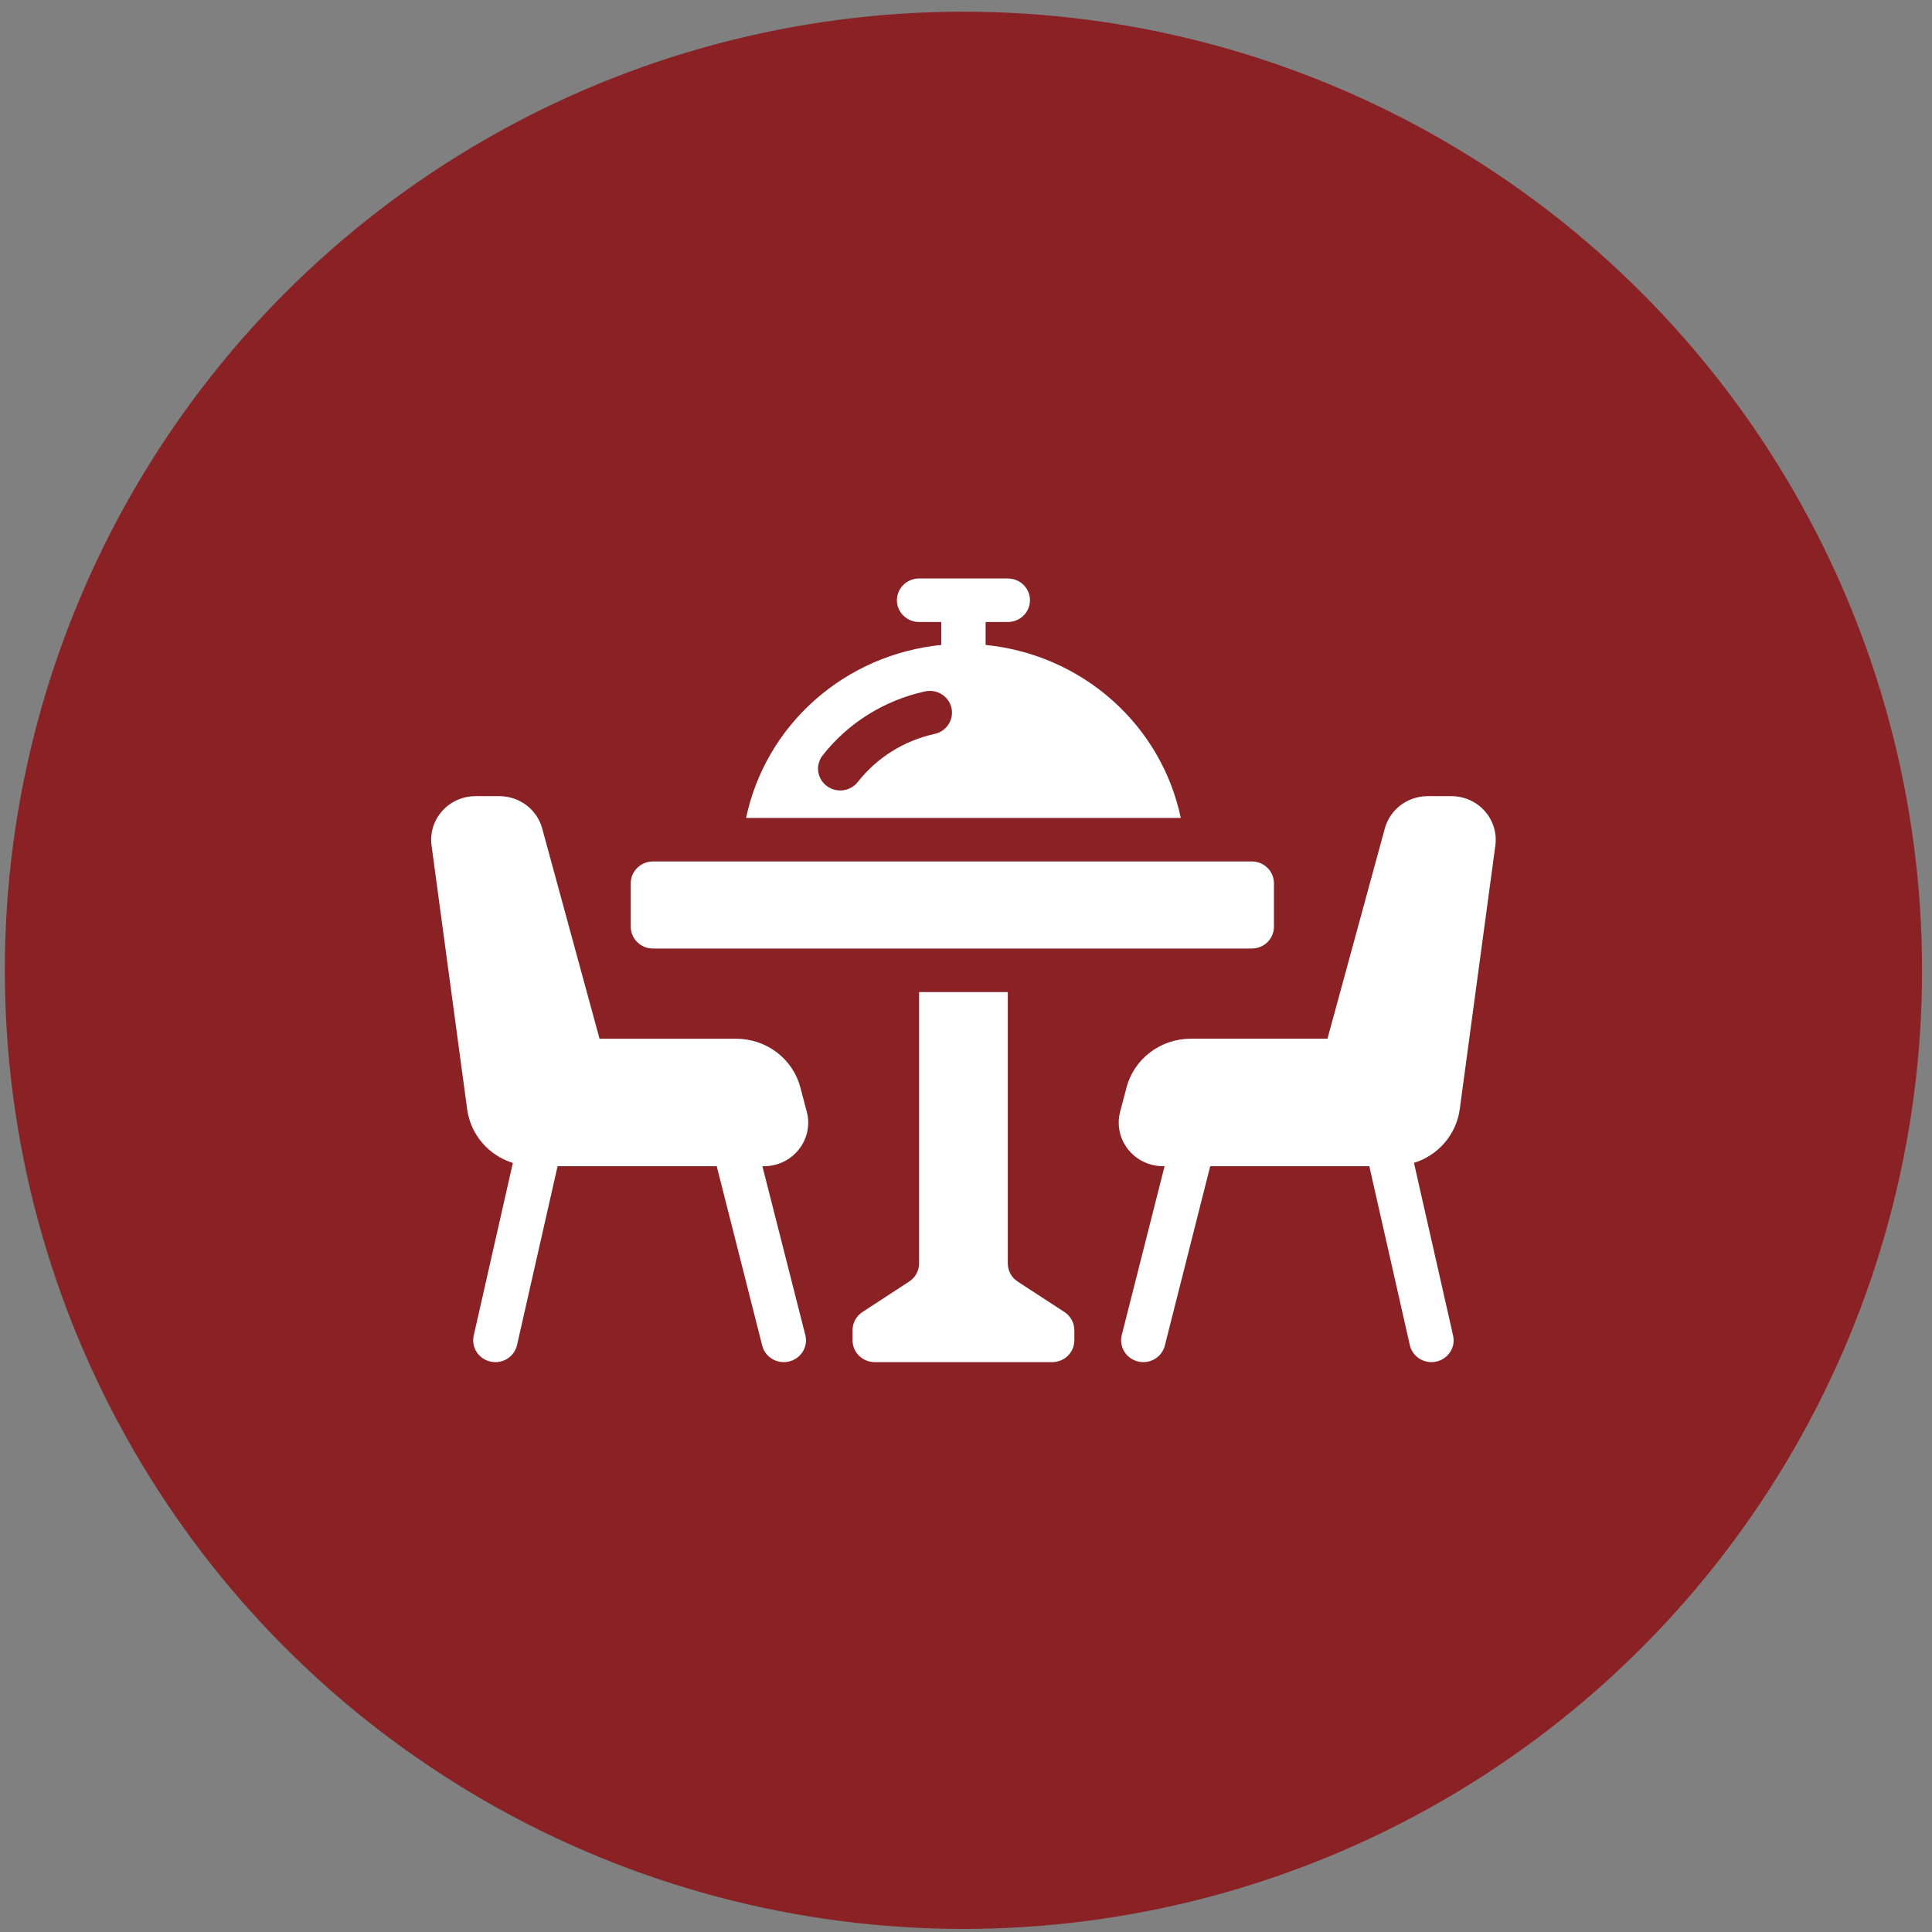
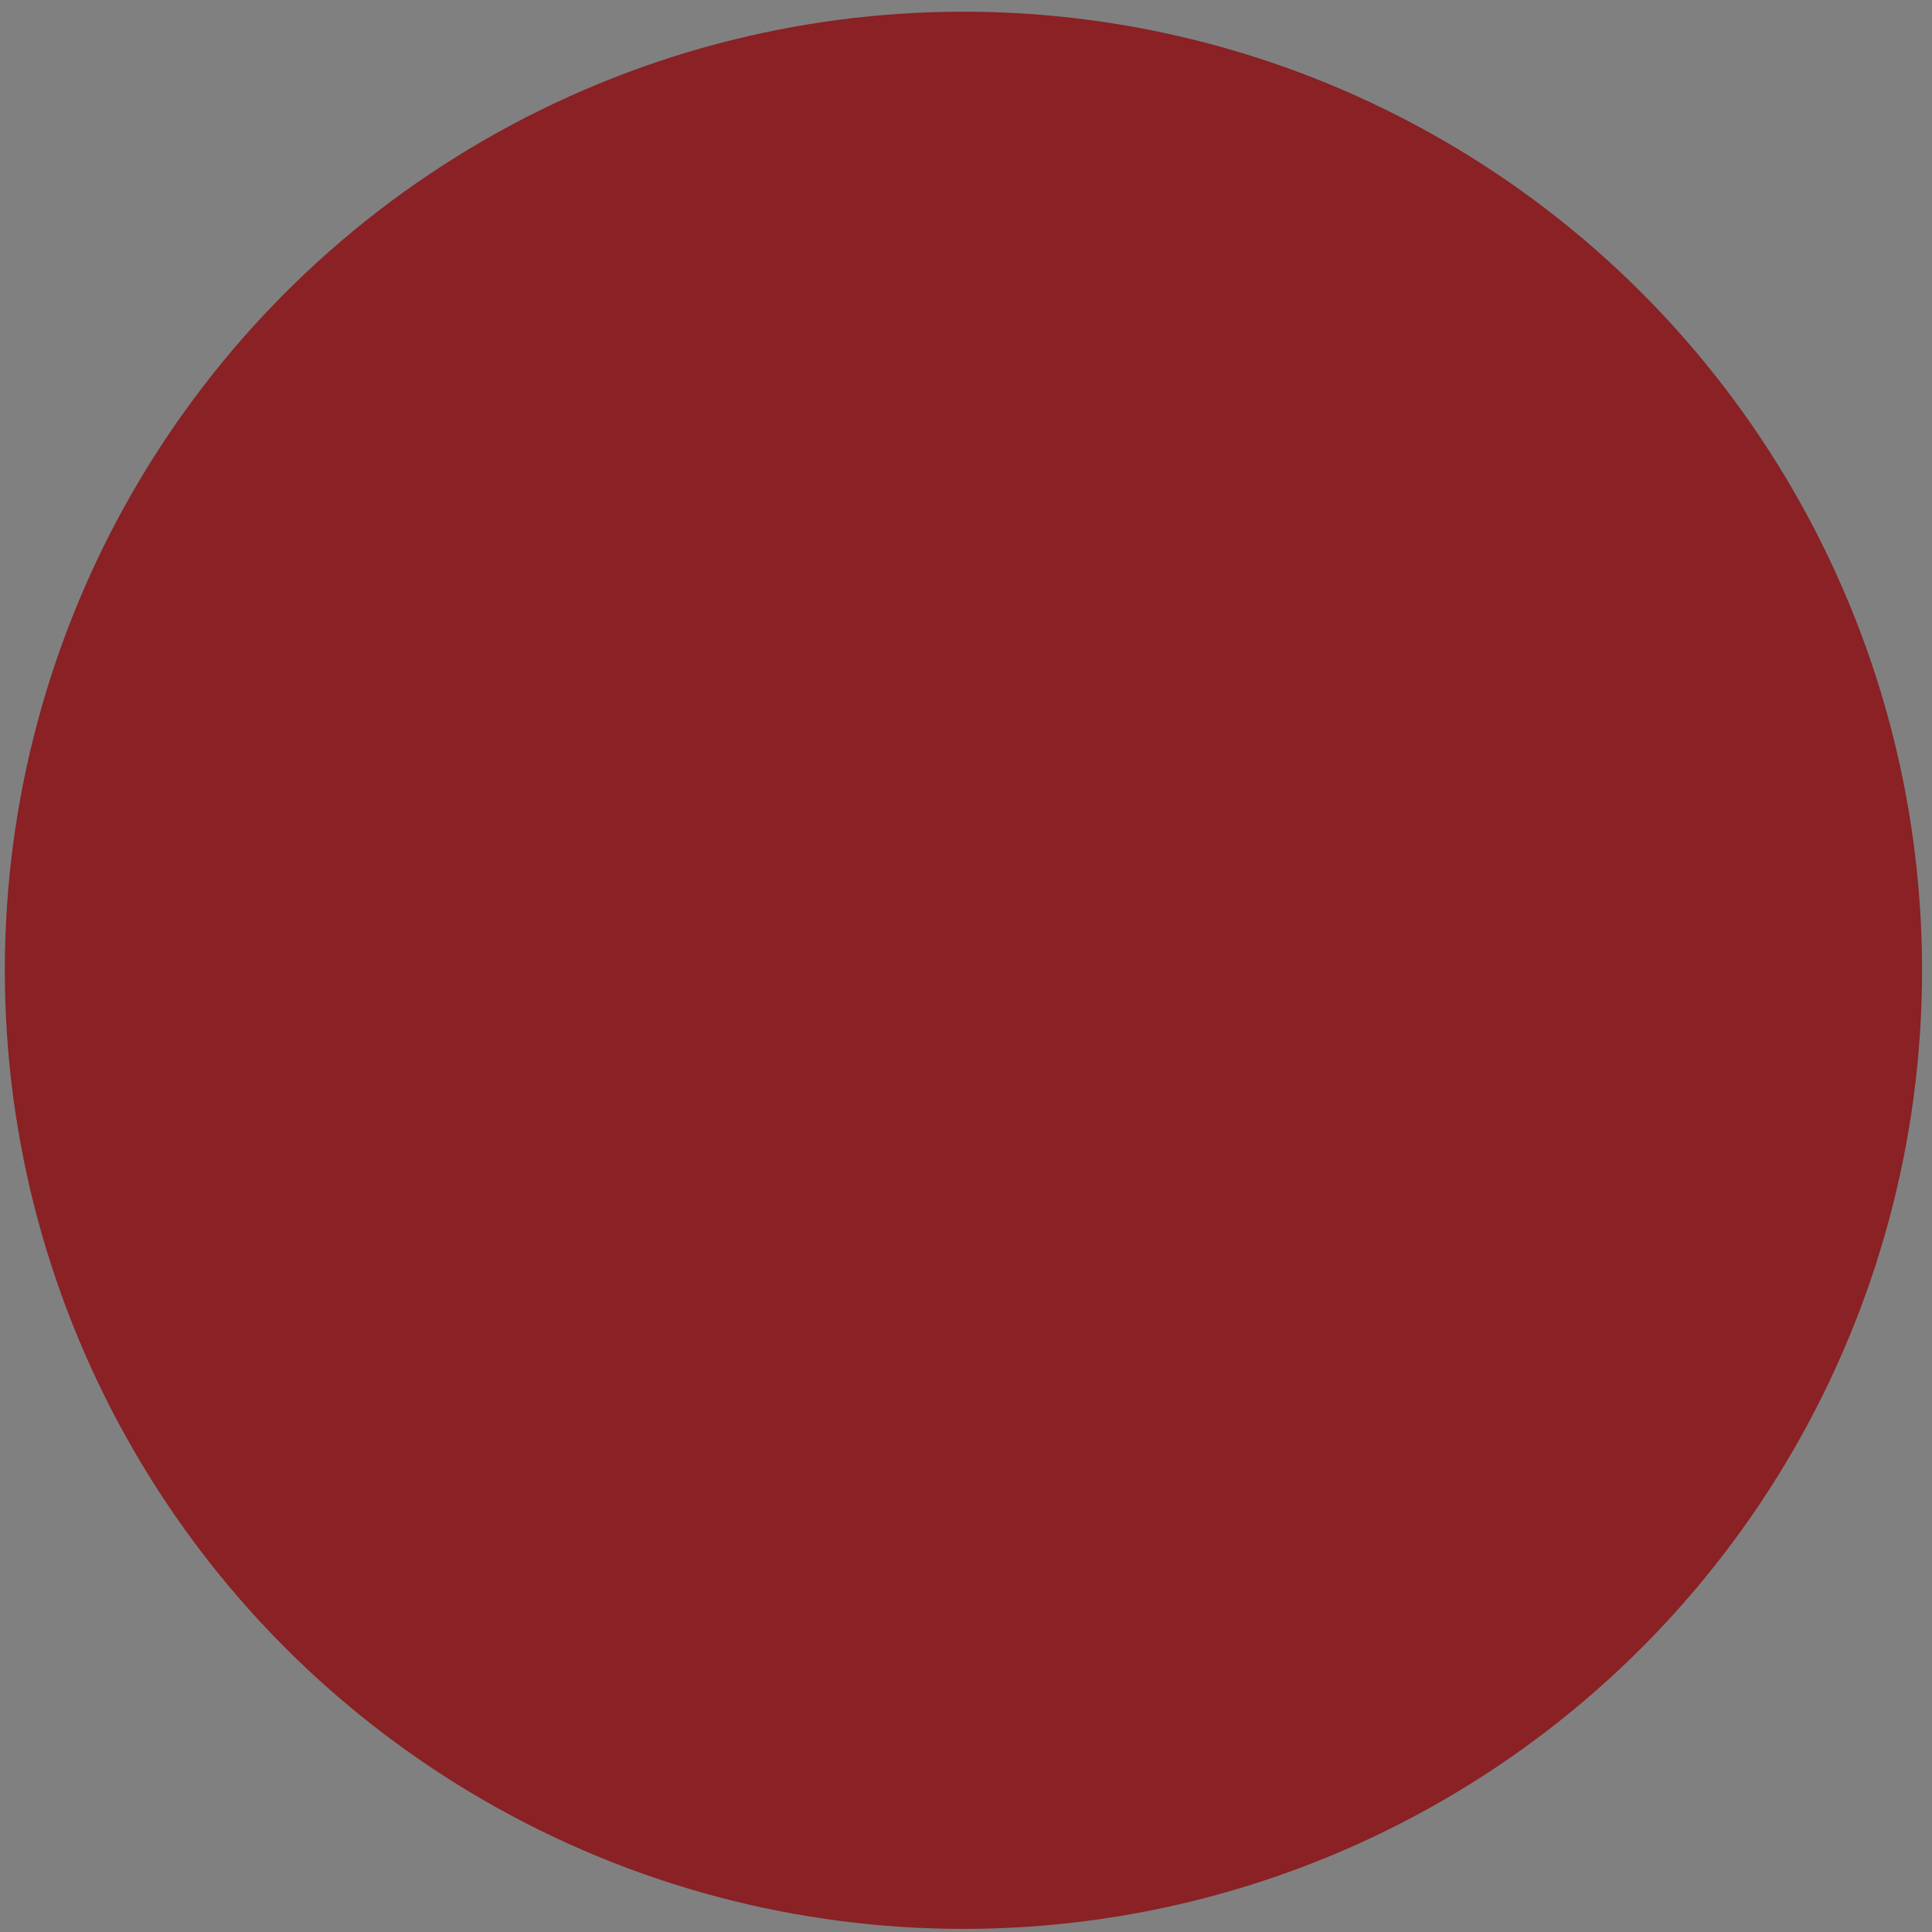
<svg xmlns="http://www.w3.org/2000/svg" width="98" height="98" viewBox="0 0 98 98" fill="none">
  <rect x="0" y="0" width="98" height="98" fill="#808080" stroke="none" />
  <circle cx="48.87" cy="49.218" r="48.625" fill="#892125" />
  <g clip-path="url(#clip0_702_27)">
    <path d="M53.995 66.553L51.621 65.008C51.466 64.906 51.34 64.769 51.252 64.609C51.165 64.448 51.12 64.268 51.12 64.086V50.322H46.62V64.086C46.62 64.267 46.575 64.446 46.487 64.607C46.4 64.767 46.274 64.903 46.12 65.004L43.746 66.553C43.592 66.654 43.465 66.791 43.378 66.951C43.291 67.112 43.245 67.29 43.245 67.472V67.989C43.245 68.282 43.364 68.563 43.575 68.77C43.786 68.977 44.072 69.093 44.37 69.093H53.37C53.669 69.093 53.955 68.977 54.166 68.77C54.377 68.563 54.495 68.282 54.495 67.989V67.475C54.496 67.293 54.45 67.114 54.363 66.953C54.276 66.792 54.149 66.655 53.995 66.553Z" fill="white" />
    <path d="M63.495 43.697H33.12C32.499 43.697 31.995 44.192 31.995 44.801V47.01C31.995 47.62 32.499 48.114 33.12 48.114H63.495C64.117 48.114 64.62 47.62 64.62 47.01V44.801C64.62 44.192 64.117 43.697 63.495 43.697Z" fill="white" />
    <path d="M49.995 32.715V31.551H51.12C51.419 31.551 51.705 31.435 51.916 31.228C52.127 31.021 52.245 30.74 52.245 30.447C52.245 30.154 52.127 29.873 51.916 29.666C51.705 29.459 51.419 29.343 51.12 29.343H46.62C46.322 29.343 46.036 29.459 45.825 29.666C45.614 29.873 45.495 30.154 45.495 30.447C45.495 30.74 45.614 31.021 45.825 31.228C46.036 31.435 46.322 31.551 46.62 31.551H47.745V32.715C45.358 32.953 43.111 33.932 41.331 35.51C39.55 37.088 38.329 39.183 37.845 41.489H59.895C59.411 39.183 58.19 37.088 56.409 35.51C54.629 33.932 52.382 32.953 49.995 32.715ZM47.408 37.228C45.859 37.567 44.481 38.429 43.513 39.663C43.331 39.895 43.063 40.047 42.767 40.086C42.471 40.124 42.172 40.046 41.935 39.867C41.698 39.689 41.543 39.426 41.504 39.136C41.465 38.845 41.545 38.551 41.726 38.319C43.017 36.673 44.855 35.524 46.92 35.071C47.065 35.04 47.214 35.037 47.359 35.062C47.505 35.087 47.644 35.14 47.769 35.218C47.893 35.296 48.001 35.397 48.086 35.516C48.171 35.635 48.231 35.769 48.263 35.911C48.295 36.052 48.298 36.199 48.272 36.341C48.247 36.484 48.193 36.621 48.113 36.743C48.034 36.865 47.931 36.971 47.809 37.054C47.688 37.138 47.552 37.197 47.408 37.228Z" fill="white" />
    <path d="M75.308 41.135C75.097 40.899 74.837 40.71 74.546 40.581C74.255 40.451 73.94 40.385 73.62 40.385H72.406C71.913 40.387 71.435 40.549 71.044 40.844C70.654 41.14 70.373 41.553 70.245 42.02L67.335 52.688H60.395C59.648 52.689 58.923 52.934 58.333 53.384C57.744 53.833 57.324 54.463 57.139 55.173L56.818 56.395C56.733 56.721 56.724 57.062 56.793 57.392C56.862 57.722 57.007 58.032 57.218 58.299C57.428 58.565 57.697 58.781 58.005 58.929C58.313 59.078 58.652 59.155 58.995 59.156H59.073L56.9 67.722C56.865 67.862 56.858 68.009 56.88 68.152C56.902 68.296 56.952 68.434 57.028 68.558C57.105 68.682 57.205 68.79 57.324 68.877C57.443 68.963 57.578 69.025 57.722 69.06C57.811 69.082 57.902 69.094 57.994 69.093C58.245 69.093 58.489 69.011 58.686 68.859C58.884 68.707 59.024 68.495 59.085 68.256L61.388 59.156H69.458L71.512 68.228C71.567 68.473 71.706 68.692 71.905 68.85C72.104 69.007 72.352 69.093 72.608 69.093C72.69 69.093 72.772 69.084 72.853 69.067C72.997 69.035 73.134 68.976 73.255 68.893C73.376 68.81 73.479 68.704 73.558 68.582C73.638 68.46 73.692 68.323 73.718 68.18C73.743 68.037 73.74 67.891 73.708 67.749L71.723 58.987C72.33 58.797 72.87 58.443 73.28 57.964C73.691 57.486 73.955 56.904 74.042 56.285L75.851 42.889C75.893 42.575 75.867 42.257 75.773 41.954C75.679 41.651 75.521 41.372 75.308 41.135Z" fill="white" />
-     <path d="M40.523 58.302C40.734 58.036 40.88 57.725 40.95 57.395C41.02 57.064 41.011 56.722 40.924 56.395L40.602 55.174C40.418 54.464 39.998 53.834 39.409 53.385C38.82 52.935 38.094 52.69 37.348 52.69H30.412L27.502 42.02C27.374 41.552 27.092 41.138 26.701 40.843C26.309 40.547 25.829 40.386 25.335 40.385H24.113C23.794 40.386 23.477 40.454 23.186 40.584C22.895 40.715 22.636 40.904 22.426 41.141C22.215 41.378 22.059 41.656 21.966 41.956C21.874 42.257 21.848 42.573 21.89 42.885L23.699 56.285C23.786 56.904 24.049 57.487 24.458 57.966C24.868 58.445 25.407 58.8 26.014 58.991L24.029 67.749C23.964 68.035 24.018 68.335 24.178 68.582C24.338 68.829 24.592 69.004 24.884 69.067C25.175 69.131 25.48 69.078 25.732 68.921C25.984 68.763 26.161 68.514 26.226 68.228L28.283 59.156H36.356L38.663 68.256C38.724 68.496 38.865 68.708 39.063 68.86C39.262 69.012 39.506 69.094 39.758 69.093C39.849 69.094 39.941 69.082 40.03 69.06C40.173 69.025 40.308 68.963 40.427 68.876C40.546 68.79 40.646 68.682 40.722 68.558C40.798 68.433 40.849 68.296 40.871 68.152C40.893 68.009 40.886 67.862 40.85 67.722L38.672 59.156H38.751C39.093 59.156 39.431 59.08 39.738 58.932C40.045 58.784 40.314 58.568 40.523 58.302Z" fill="white" />
  </g>
  <defs>
    <clipPath id="clip0_702_27">
-       <rect width="54" height="53" fill="white" transform="translate(21.87 22.718)" />
-     </clipPath>
+       </clipPath>
  </defs>
</svg>